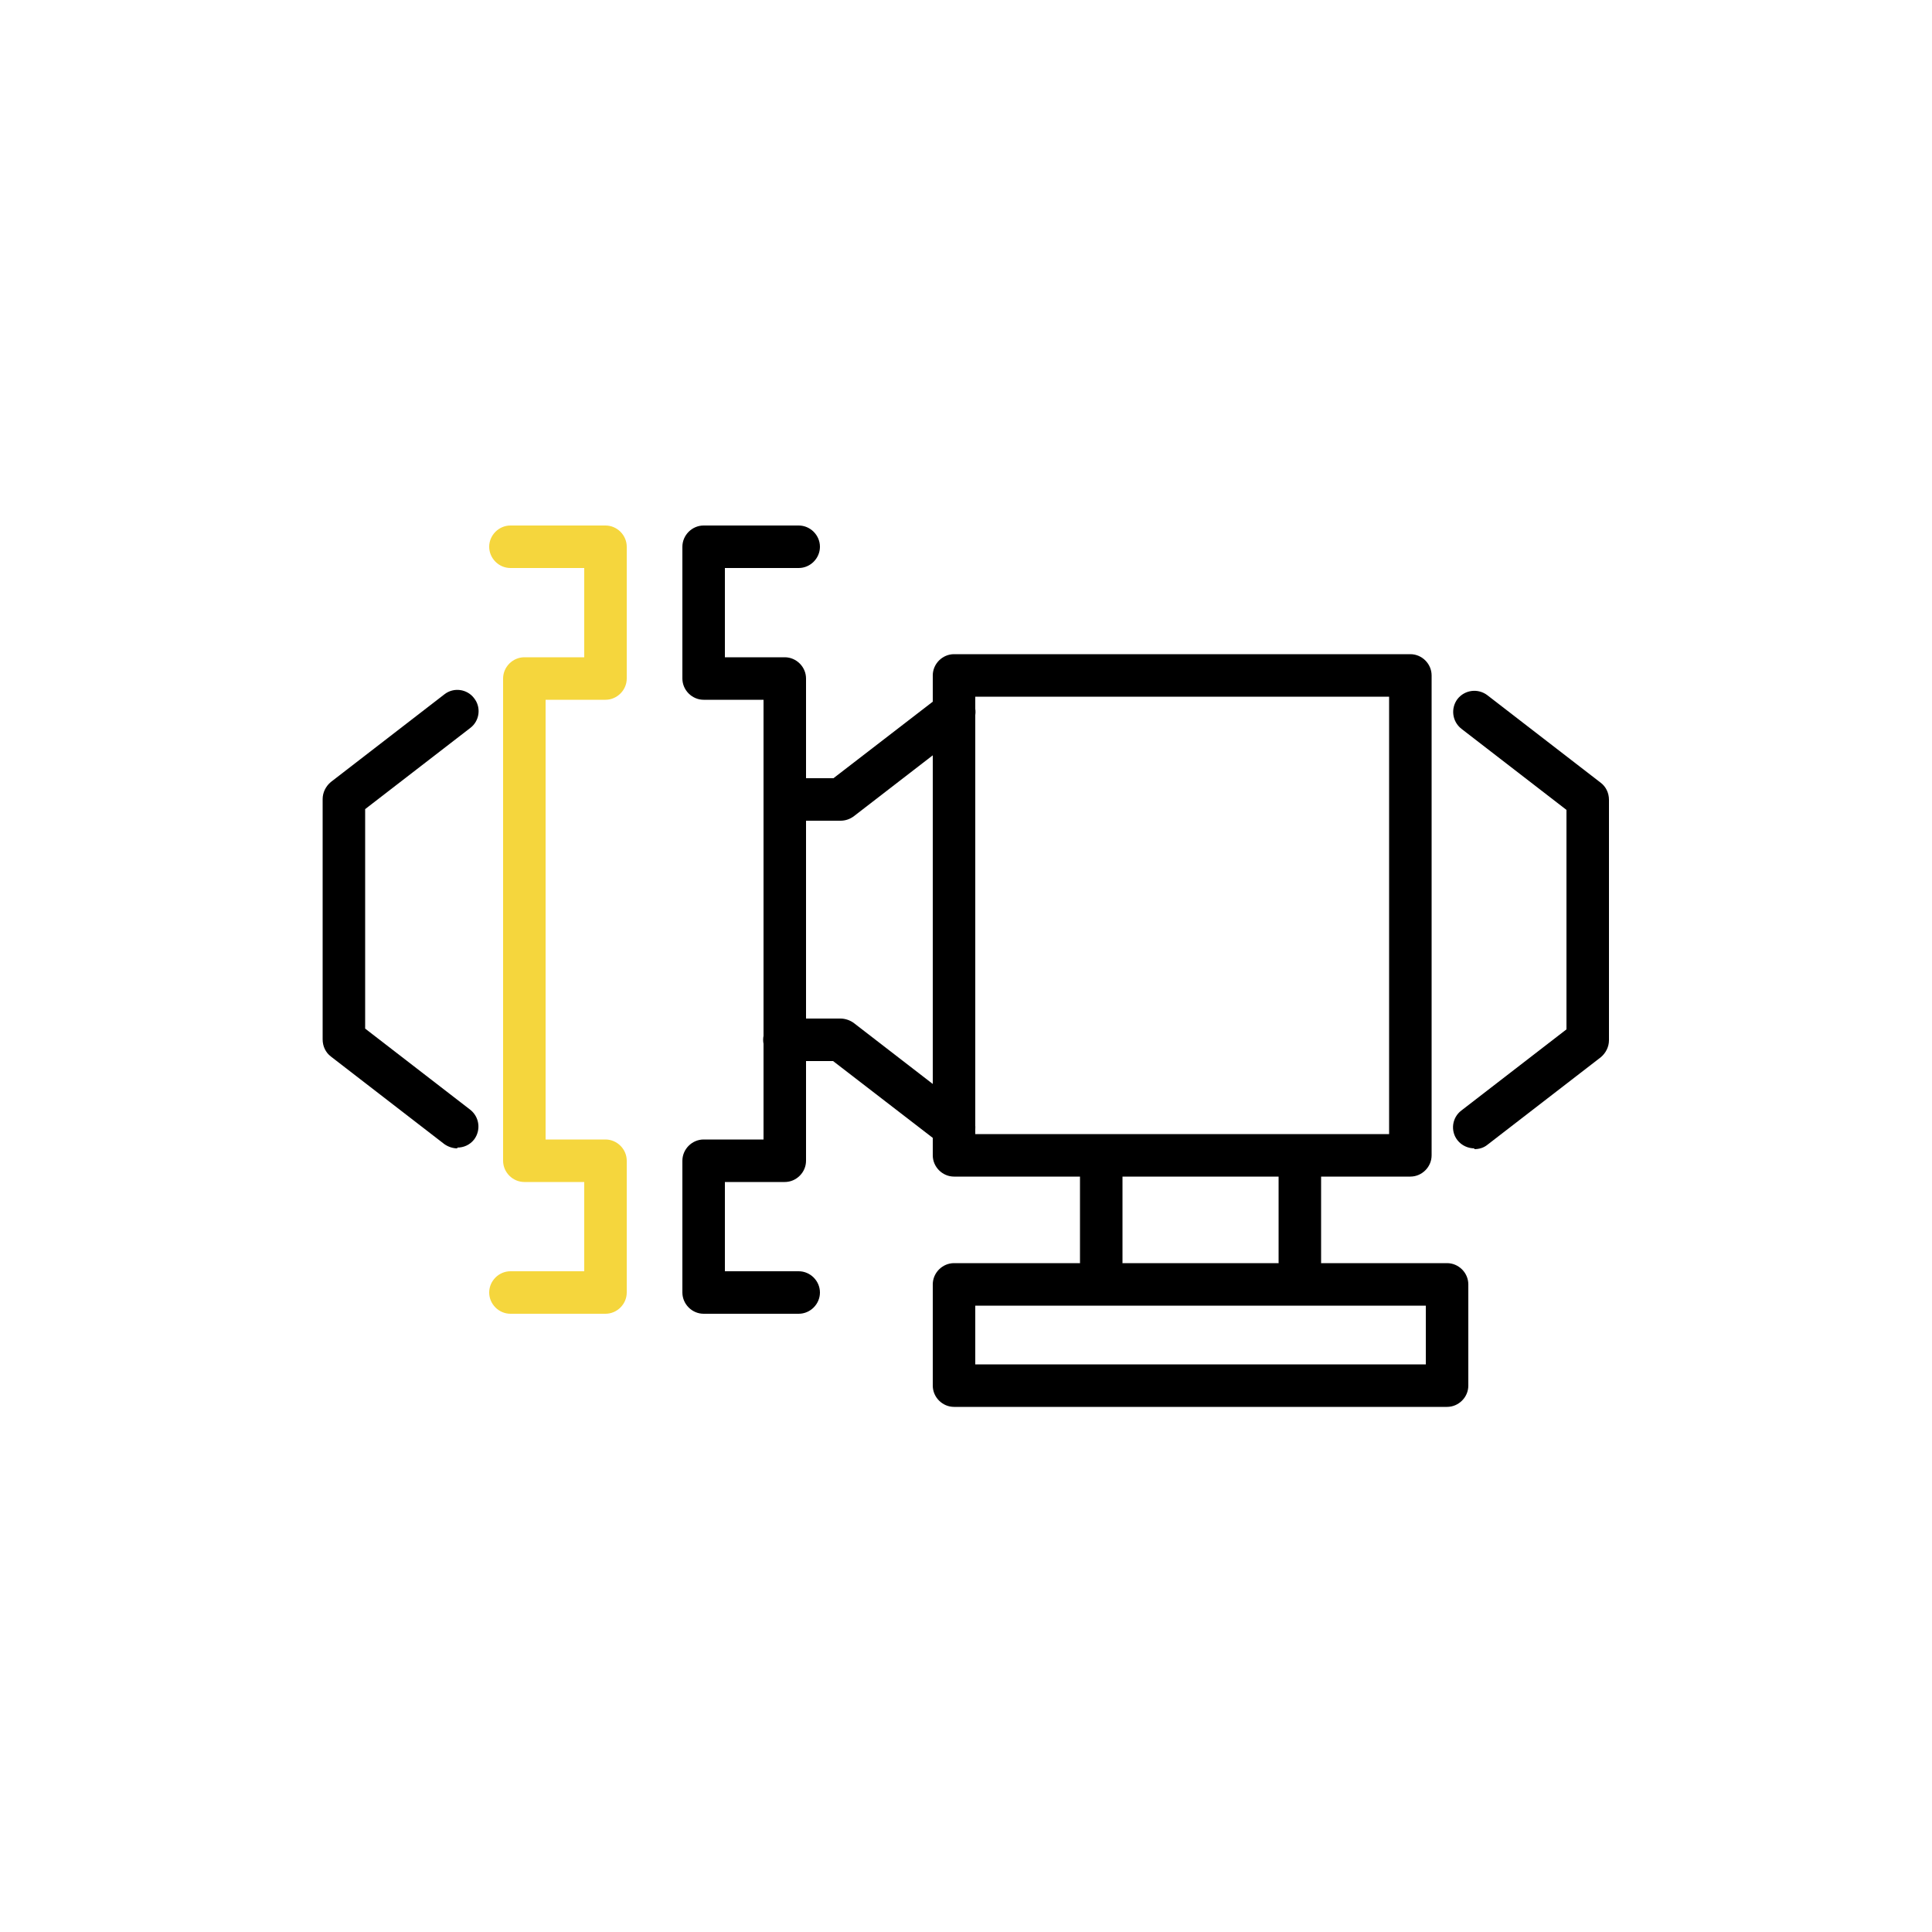
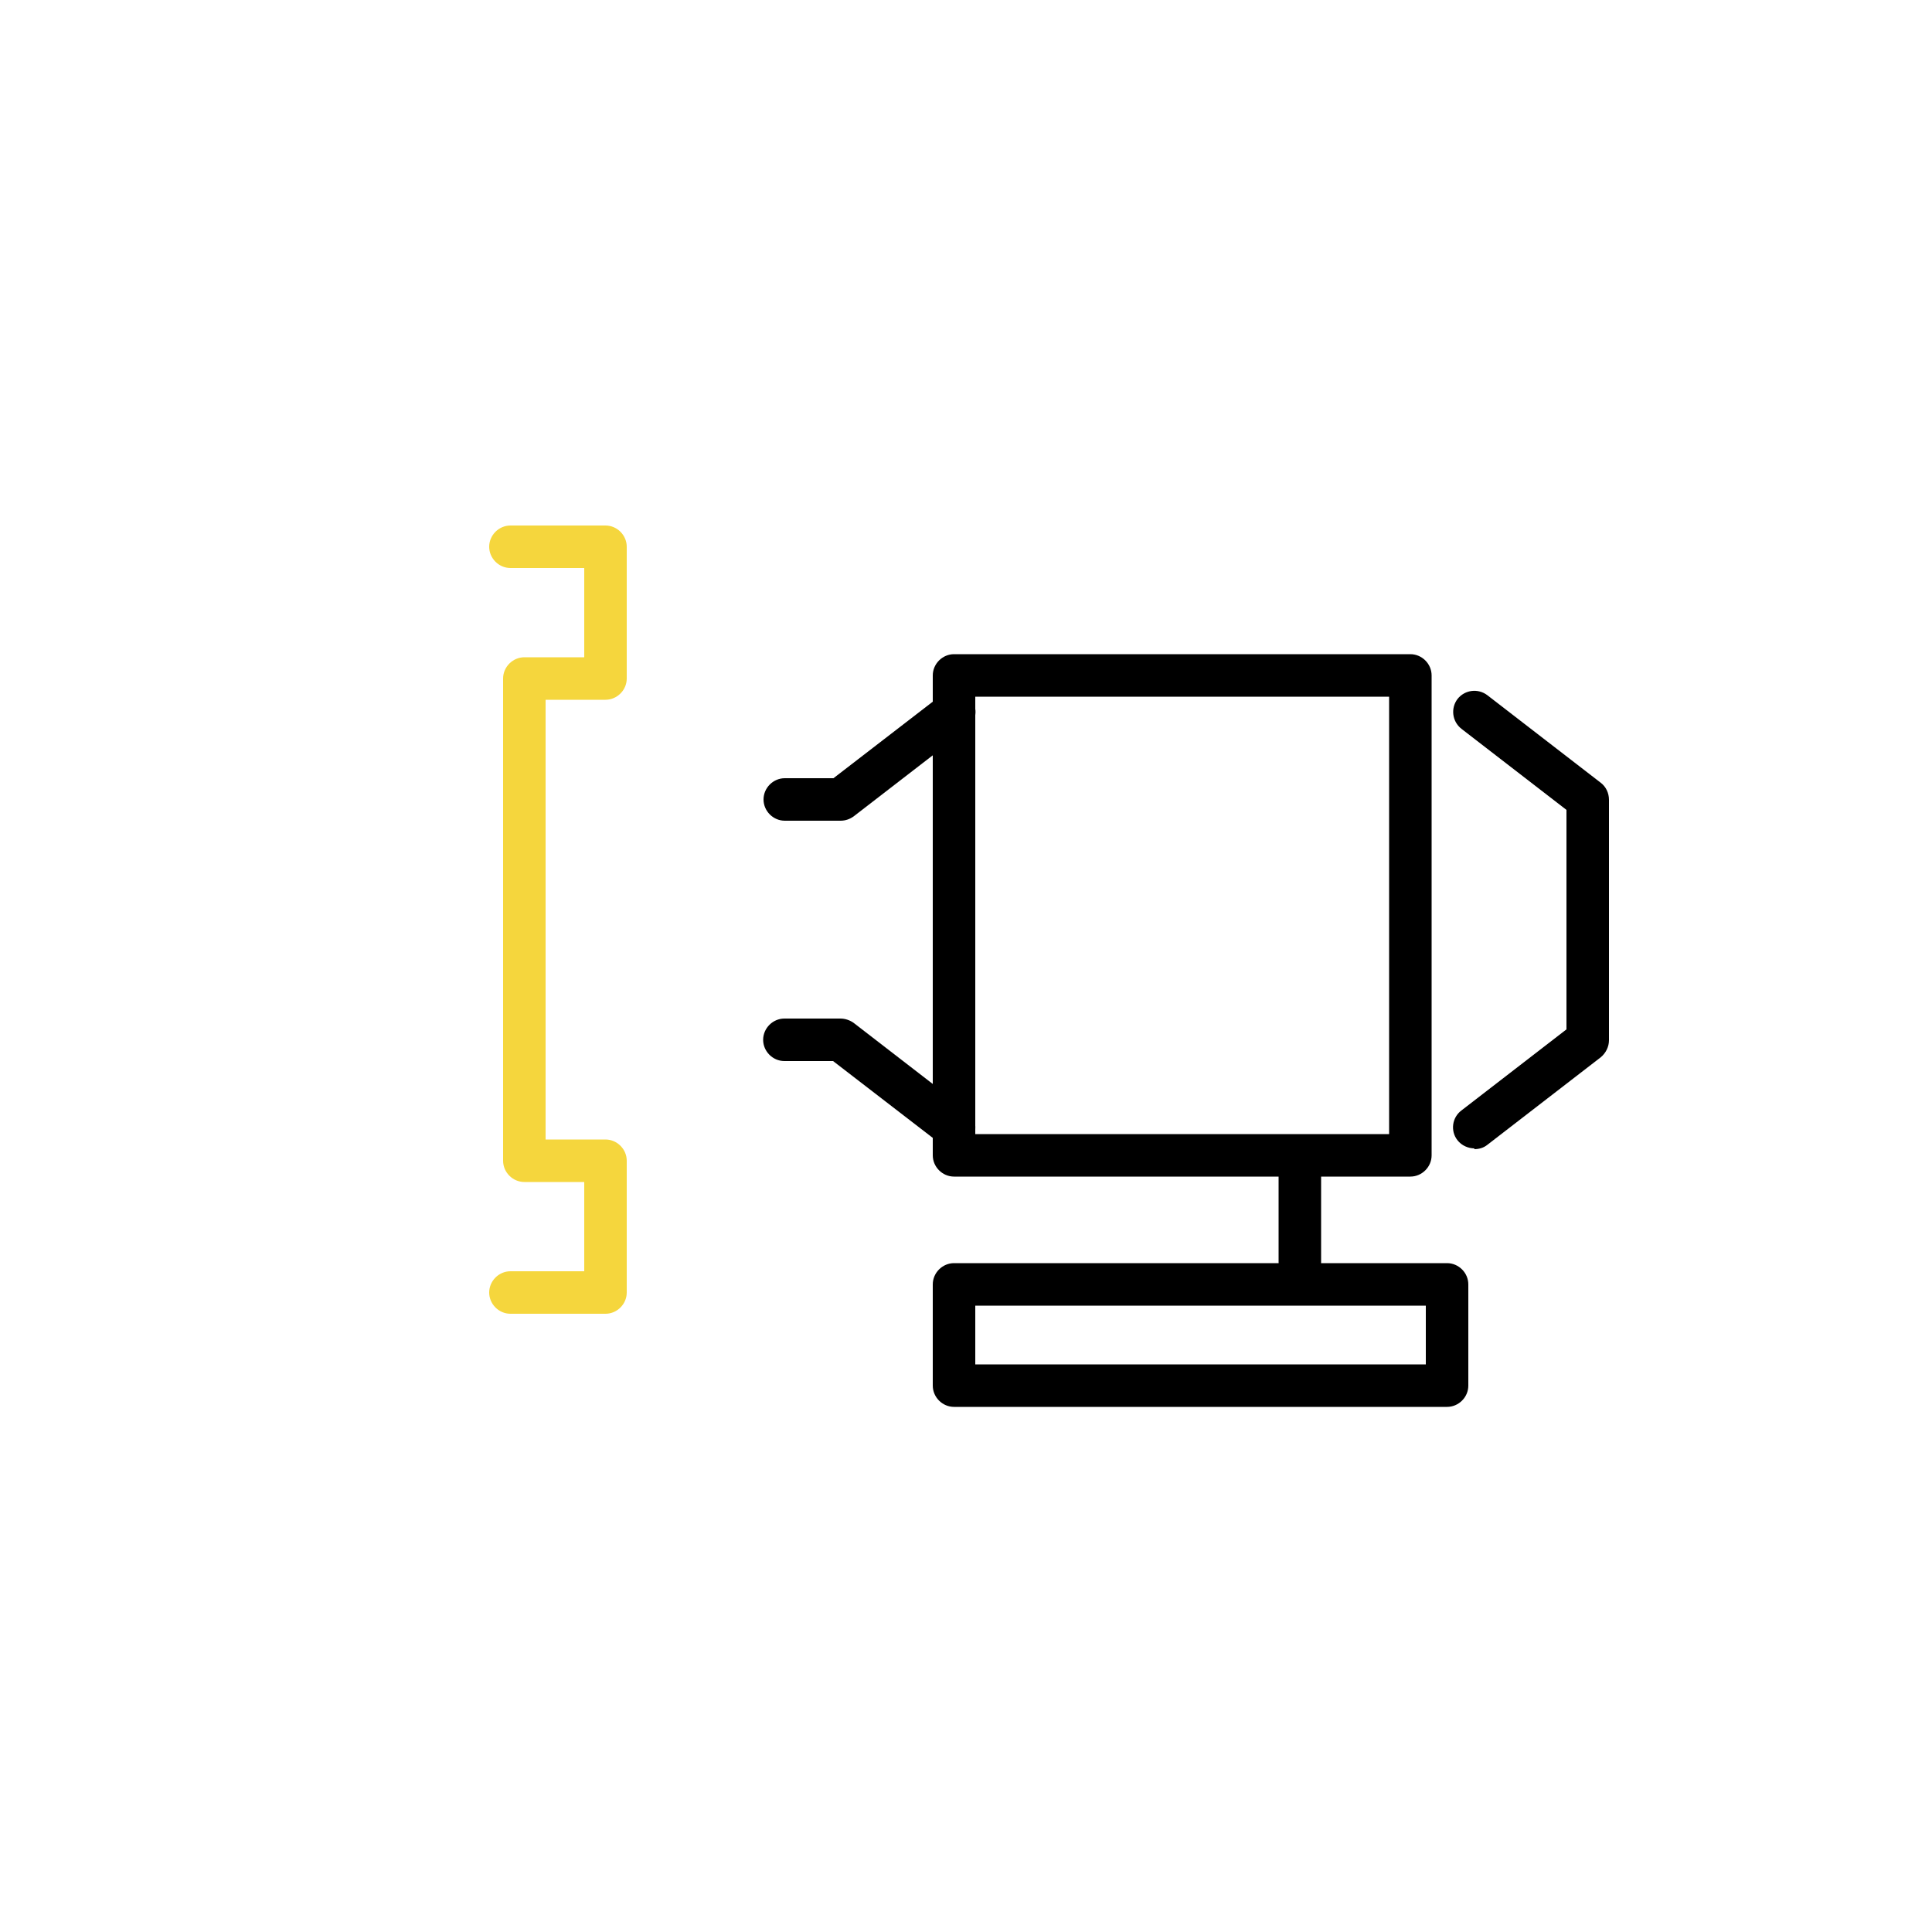
<svg xmlns="http://www.w3.org/2000/svg" id="Layer_1" data-name="Layer 1" version="1.1" viewBox="0 0 500 500">
  <defs>
    <style>
      .cls-1 {
        fill: #000;
      }

      .cls-1, .cls-2 {
        stroke-width: 0px;
      }

      .cls-2 {
        fill: #f5d63d;
      }
    </style>
  </defs>
  <path class="cls-2" d="M156.7,340h-24.6c-3,0-5.5-2.5-5.5-5.5s2.5-5.5,5.5-5.5h19.1v-23.1h-15.5c-3,0-5.5-2.5-5.5-5.5v-124.8c0-3,2.5-5.5,5.5-5.5h15.5v-23.1h-19.1c-3,0-5.5-2.5-5.5-5.5s2.5-5.5,5.5-5.5h24.6c3,0,5.5,2.5,5.5,5.5v34.1c0,3-2.5,5.5-5.5,5.5h-15.5v113.8h15.5c3,0,5.5,2.5,5.5,5.5v34.1c0,3-2.5,5.5-5.5,5.5Z" />
-   <path class="cls-1" d="M206.7,340h-24.6c-3,0-5.5-2.5-5.5-5.5v-34.1c0-3,2.5-5.5,5.5-5.5h15.5v-113.8h-15.5c-3,0-5.5-2.5-5.5-5.5v-34.1c0-3,2.5-5.5,5.5-5.5h24.6c3,0,5.5,2.5,5.5,5.5s-2.5,5.5-5.5,5.5h-19.1v23.1h15.5c3,0,5.5,2.5,5.5,5.5v124.8c0,3-2.5,5.5-5.5,5.5h-15.5v23.1h19.1c3,0,5.5,2.5,5.5,5.5s-2.5,5.5-5.5,5.5Z" />
-   <path class="cls-1" d="M118.4,297.2c-1.2,0-2.4-.4-3.4-1.1l-29.4-22.7c-1.3-1-2.1-2.6-2.1-4.4v-62.2c0-1.7.8-3.3,2.1-4.4l29.4-22.7c2.4-1.9,5.9-1.4,7.7,1,1.9,2.4,1.4,5.9-1,7.7l-27.2,21v56.8l27.2,21c2.4,1.9,2.8,5.3,1,7.7-1.1,1.4-2.7,2.1-4.4,2.1Z" />
  <path class="cls-1" d="M381.6,297.2c-1.6,0-3.3-.7-4.4-2.1-1.9-2.4-1.4-5.9,1-7.7l27.2-21v-56.8l-27.2-21c-2.4-1.9-2.8-5.3-1-7.7,1.9-2.4,5.3-2.8,7.7-1l29.4,22.7c1.3,1,2.1,2.6,2.1,4.4v62.2c0,1.7-.8,3.3-2.1,4.4l-29.4,22.7c-1,.8-2.2,1.1-3.4,1.1Z" />
  <path class="cls-1" d="M217.6,212.4h-14.5c-3,0-5.5-2.5-5.5-5.5s2.5-5.5,5.5-5.5h12.6l27.9-21.5c2.4-1.9,5.9-1.4,7.7,1,1.9,2.4,1.4,5.9-1,7.7l-29.4,22.7c-1,.7-2.1,1.1-3.4,1.1Z" />
  <path class="cls-1" d="M246.9,297.2c-1.2,0-2.4-.4-3.4-1.1l-27.9-21.5h-12.6c-3,0-5.5-2.5-5.5-5.5s2.5-5.5,5.5-5.5h14.5c1.2,0,2.4.4,3.4,1.1l29.4,22.7c2.4,1.9,2.8,5.3,1,7.7-1.1,1.4-2.7,2.1-4.4,2.1Z" />
  <path class="cls-1" d="M365,304.5h-118.1c-3,0-5.5-2.5-5.5-5.5v-124.2c0-3,2.5-5.5,5.5-5.5h118.1c3,0,5.5,2.5,5.5,5.5v124.2c0,3-2.5,5.5-5.5,5.5ZM252.4,293.5h107.1v-113.2h-107.1v113.2Z" />
  <path class="cls-1" d="M374.5,364.1h-127.6c-3,0-5.5-2.5-5.5-5.5v-26.2c0-3,2.5-5.5,5.5-5.5h127.6c3,0,5.5,2.5,5.5,5.5v26.2c0,3-2.5,5.5-5.5,5.5ZM252.4,353.1h116.6v-15.2h-116.6v15.2Z" />
  <path class="cls-1" d="M336.4,332.2c-3,0-5.5-2.5-5.5-5.5v-26.2c0-3,2.5-5.5,5.5-5.5s5.5,2.5,5.5,5.5v26.2c0,3-2.5,5.5-5.5,5.5Z" />
-   <path class="cls-1" d="M285,332.2c-3,0-5.5-2.5-5.5-5.5v-26.2c0-3,2.5-5.5,5.5-5.5s5.5,2.5,5.5,5.5v26.2c0,3-2.5,5.5-5.5,5.5Z" />
</svg>